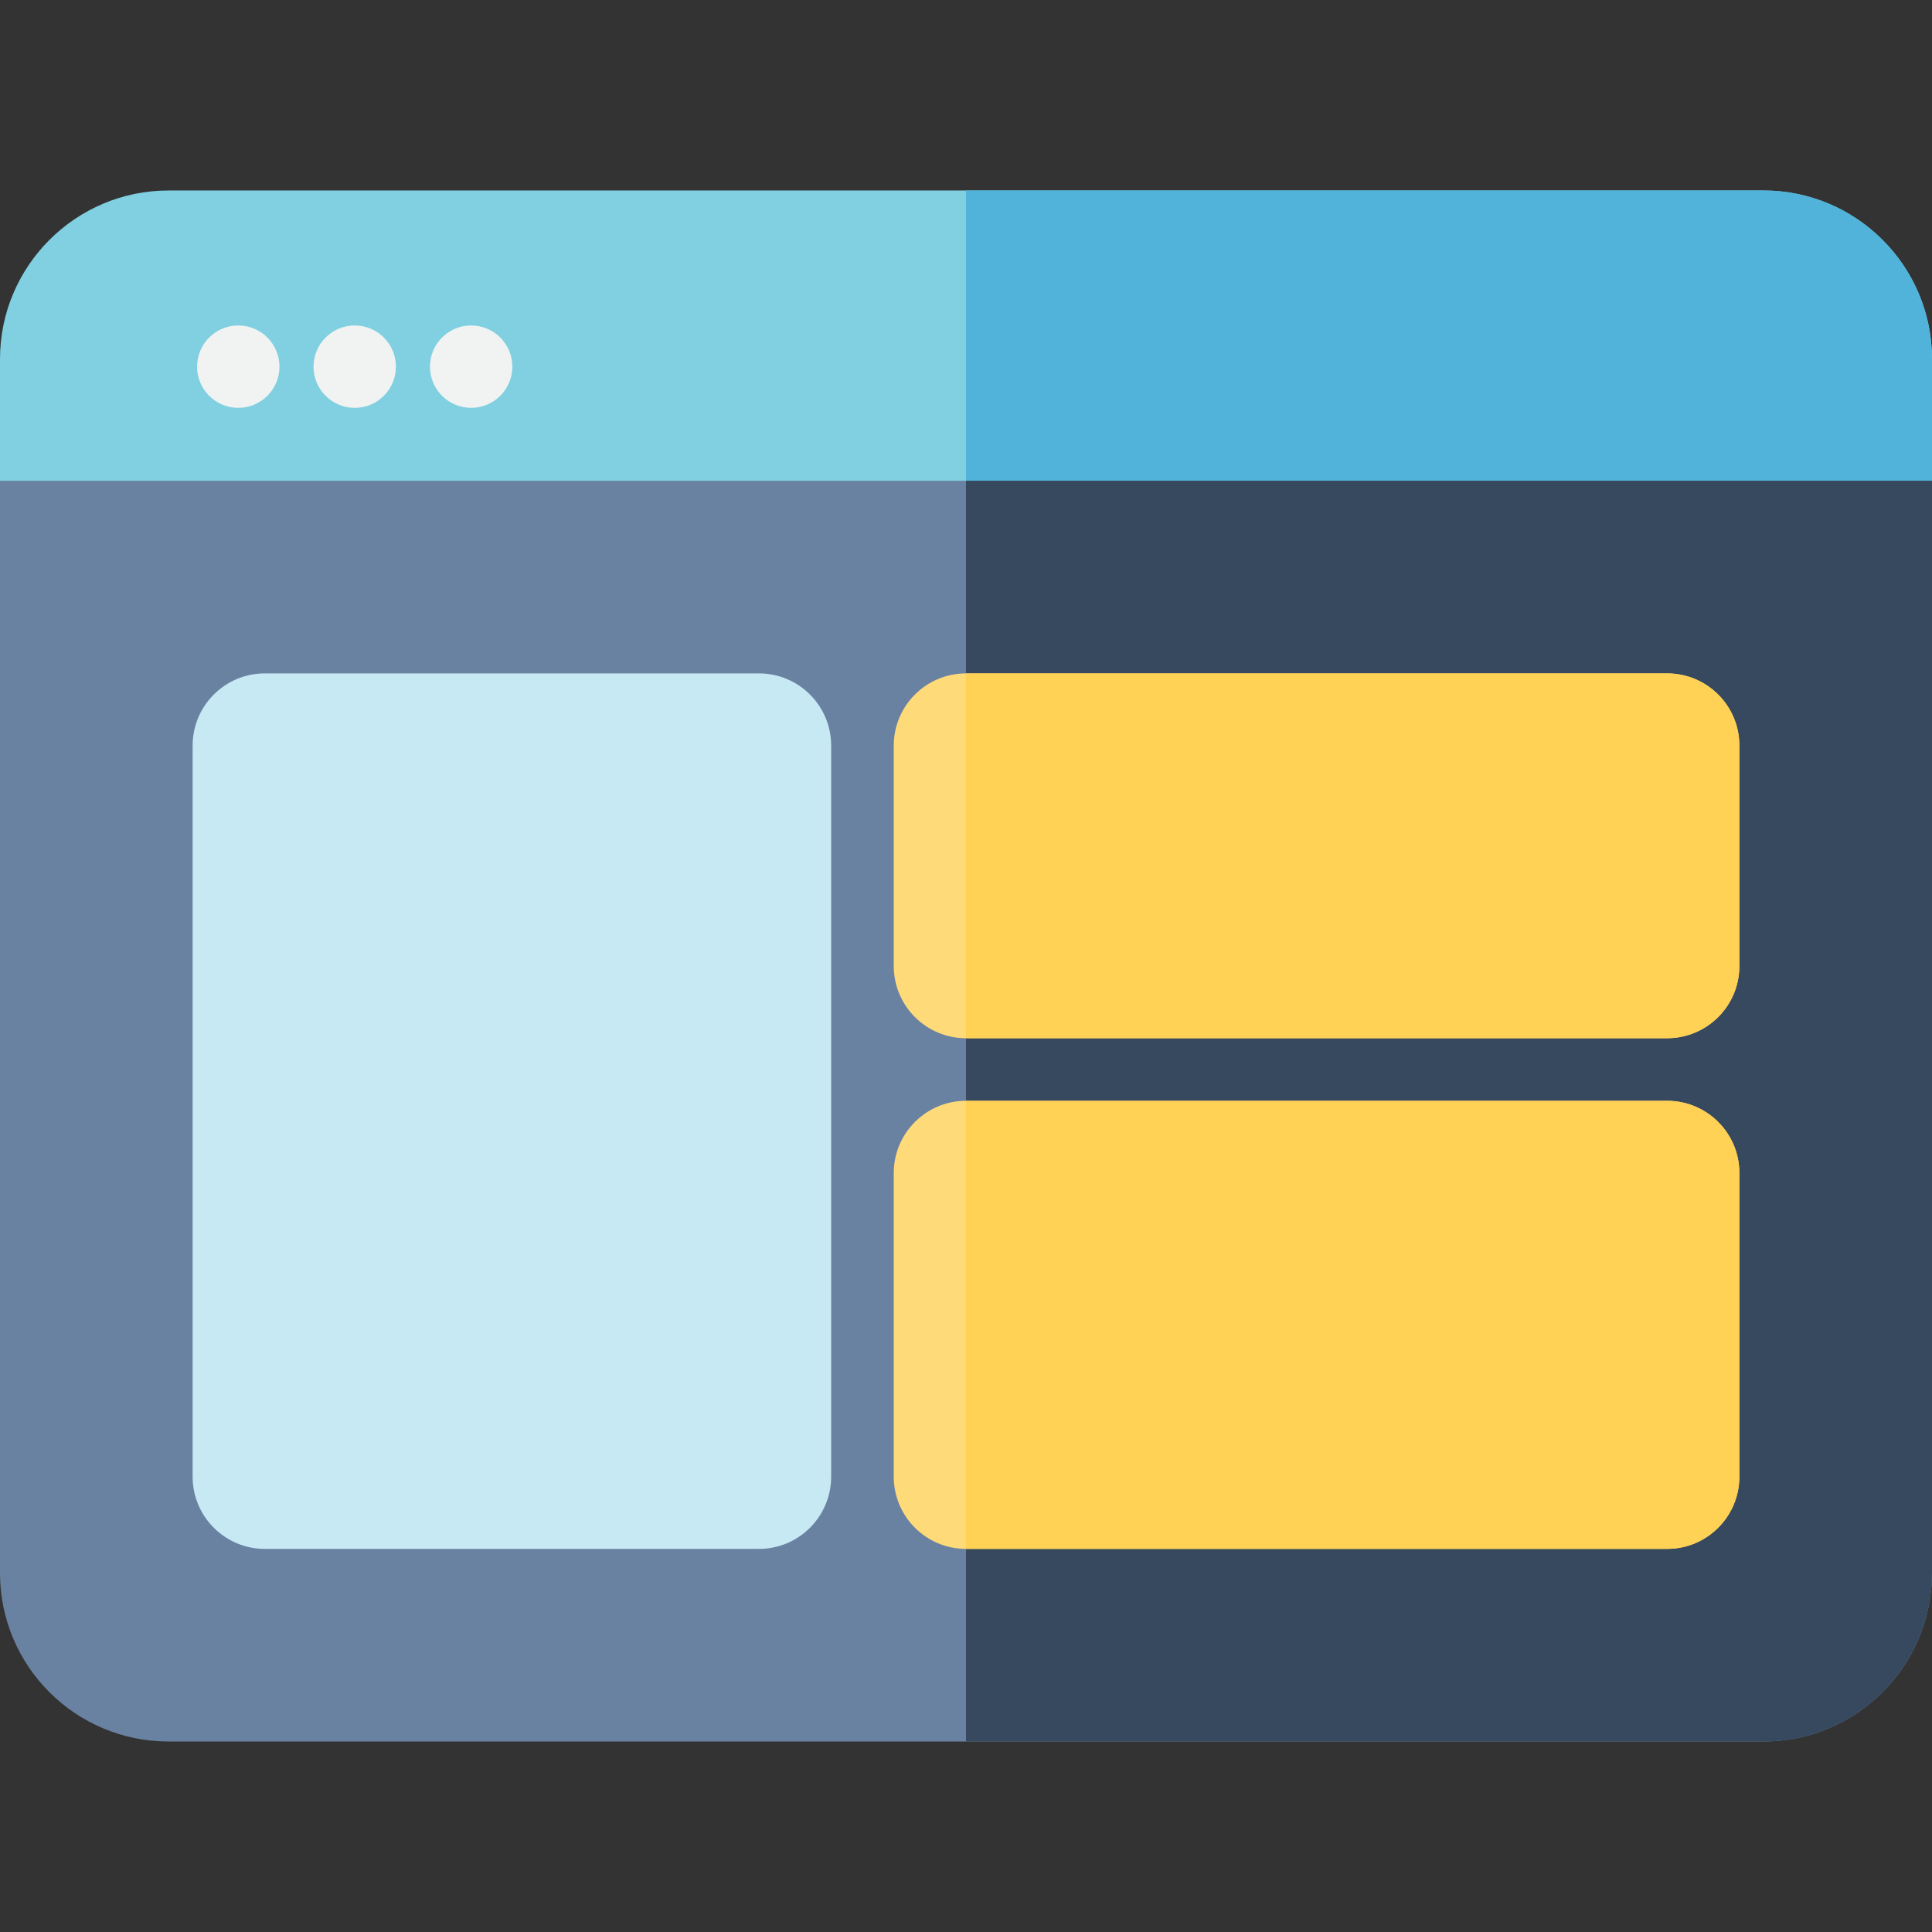
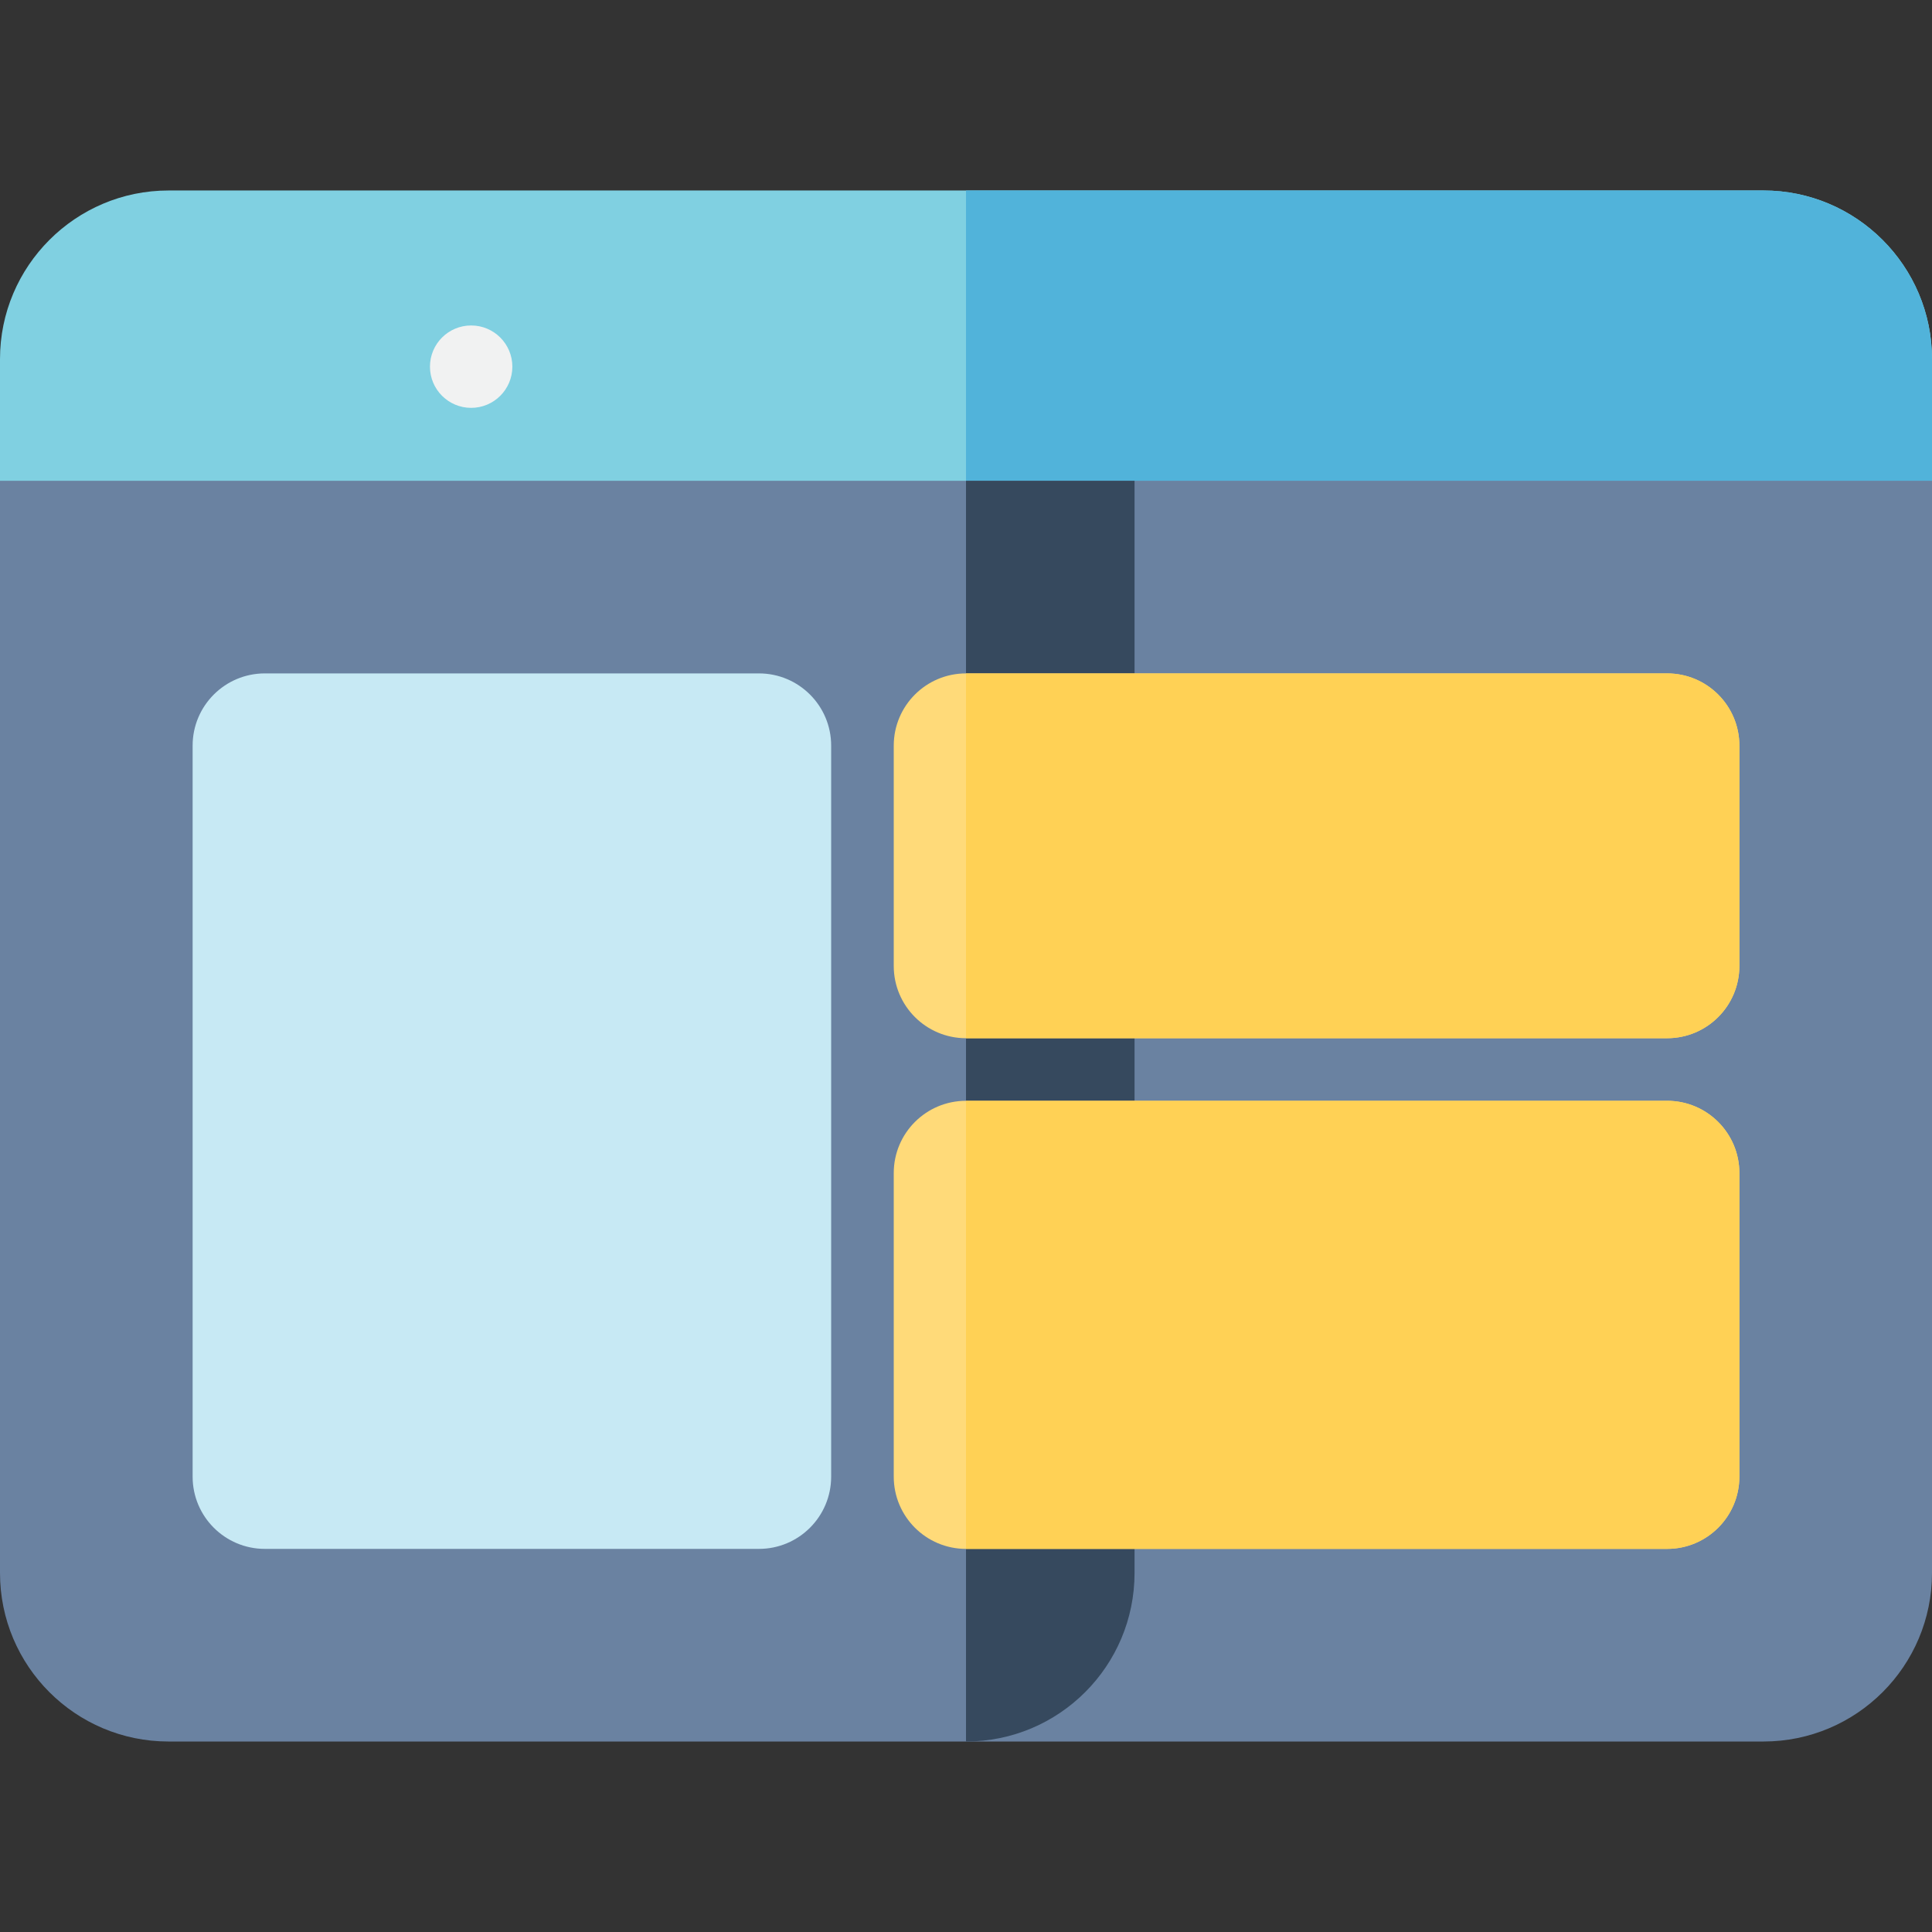
<svg xmlns="http://www.w3.org/2000/svg" version="1.1" id="Layer_1" x="0px" y="0px" viewBox="0 0 512 512" style="enable-background:new 0 0 512 512;" xml:space="preserve">
  <rect x="0" y="0" width="512" height="512" fill="#333333" stroke="none" />
  <path style="fill:#80D0E1;" d="M492.857,165.697H19.143C8.571,165.697,0,157.126,0,146.555V95.148  c0-24.629,20.037-44.667,44.667-44.667h422.667c24.629,0,44.667,20.037,44.667,44.667v51.408  C512,157.128,503.429,165.697,492.857,165.697z" />
  <path style="fill:#51B3DA;" d="M467.333,50.482H256v115.217h236.857c10.572,0,19.143-8.571,19.143-19.143V95.148  C512,70.519,491.964,50.482,467.333,50.482z" />
  <path style="fill:#6A82A1;" d="M467.333,461.518H44.667C19.998,461.518,0,441.52,0,416.852v-289.44h512V416.85  C512,441.52,492.002,461.518,467.333,461.518z" />
-   <path style="fill:#36495E;" d="M256,127.412v334.105h211.333c24.669,0,44.667-19.998,44.667-44.667V127.412H256z" />
+   <path style="fill:#36495E;" d="M256,127.412v334.105c24.669,0,44.667-19.998,44.667-44.667V127.412H256z" />
  <g>
    <path style="fill:#FFDA79;" d="M441.81,275.138H255.996c-10.572,0-19.143-8.571-19.143-19.143v-58.392   c0-10.572,8.571-19.143,19.143-19.143h185.815c10.572,0,19.143,8.571,19.143,19.143v58.392   C460.952,266.568,452.381,275.138,441.81,275.138z" />
    <path style="fill:#FFDA79;" d="M441.81,410.471H255.996c-10.572,0-19.143-8.571-19.143-19.143v-80.461   c0-10.572,8.571-19.143,19.143-19.143h185.815c10.572,0,19.143,8.571,19.143,19.143v80.46   C460.952,401.9,452.381,410.471,441.81,410.471z" />
  </g>
  <path style="fill:#C7E9F4;" d="M201.124,410.471H70.19c-10.572,0-19.143-8.571-19.143-19.143V197.602  c0-10.572,8.571-19.143,19.143-19.143h130.933c10.572,0,19.143,8.571,19.143,19.143v193.724  C220.267,401.9,211.696,410.471,201.124,410.471z" />
  <g>
-     <circle style="fill:#F1F2F2;" cx="63.146" cy="97.169" r="10.917" />
-     <circle style="fill:#F1F2F2;" cx="94.004" cy="97.169" r="10.917" />
    <circle style="fill:#F1F2F2;" cx="124.862" cy="97.169" r="10.917" />
  </g>
  <g>
    <path style="fill:#FFD155;" d="M441.81,178.459H256v96.678h185.81c10.572,0,19.143-8.571,19.143-19.143v-58.392   C460.952,187.03,452.381,178.459,441.81,178.459z" />
    <path style="fill:#FFD155;" d="M441.81,291.724H256v118.746h185.81c10.572,0,19.143-8.571,19.143-19.143v-80.46   C460.952,300.295,452.381,291.724,441.81,291.724z" />
  </g>
  <g>
</g>
  <g>
</g>
  <g>
</g>
  <g>
</g>
  <g>
</g>
  <g>
</g>
  <g>
</g>
  <g>
</g>
  <g>
</g>
  <g>
</g>
  <g>
</g>
  <g>
</g>
  <g>
</g>
  <g>
</g>
  <g>
</g>
</svg>